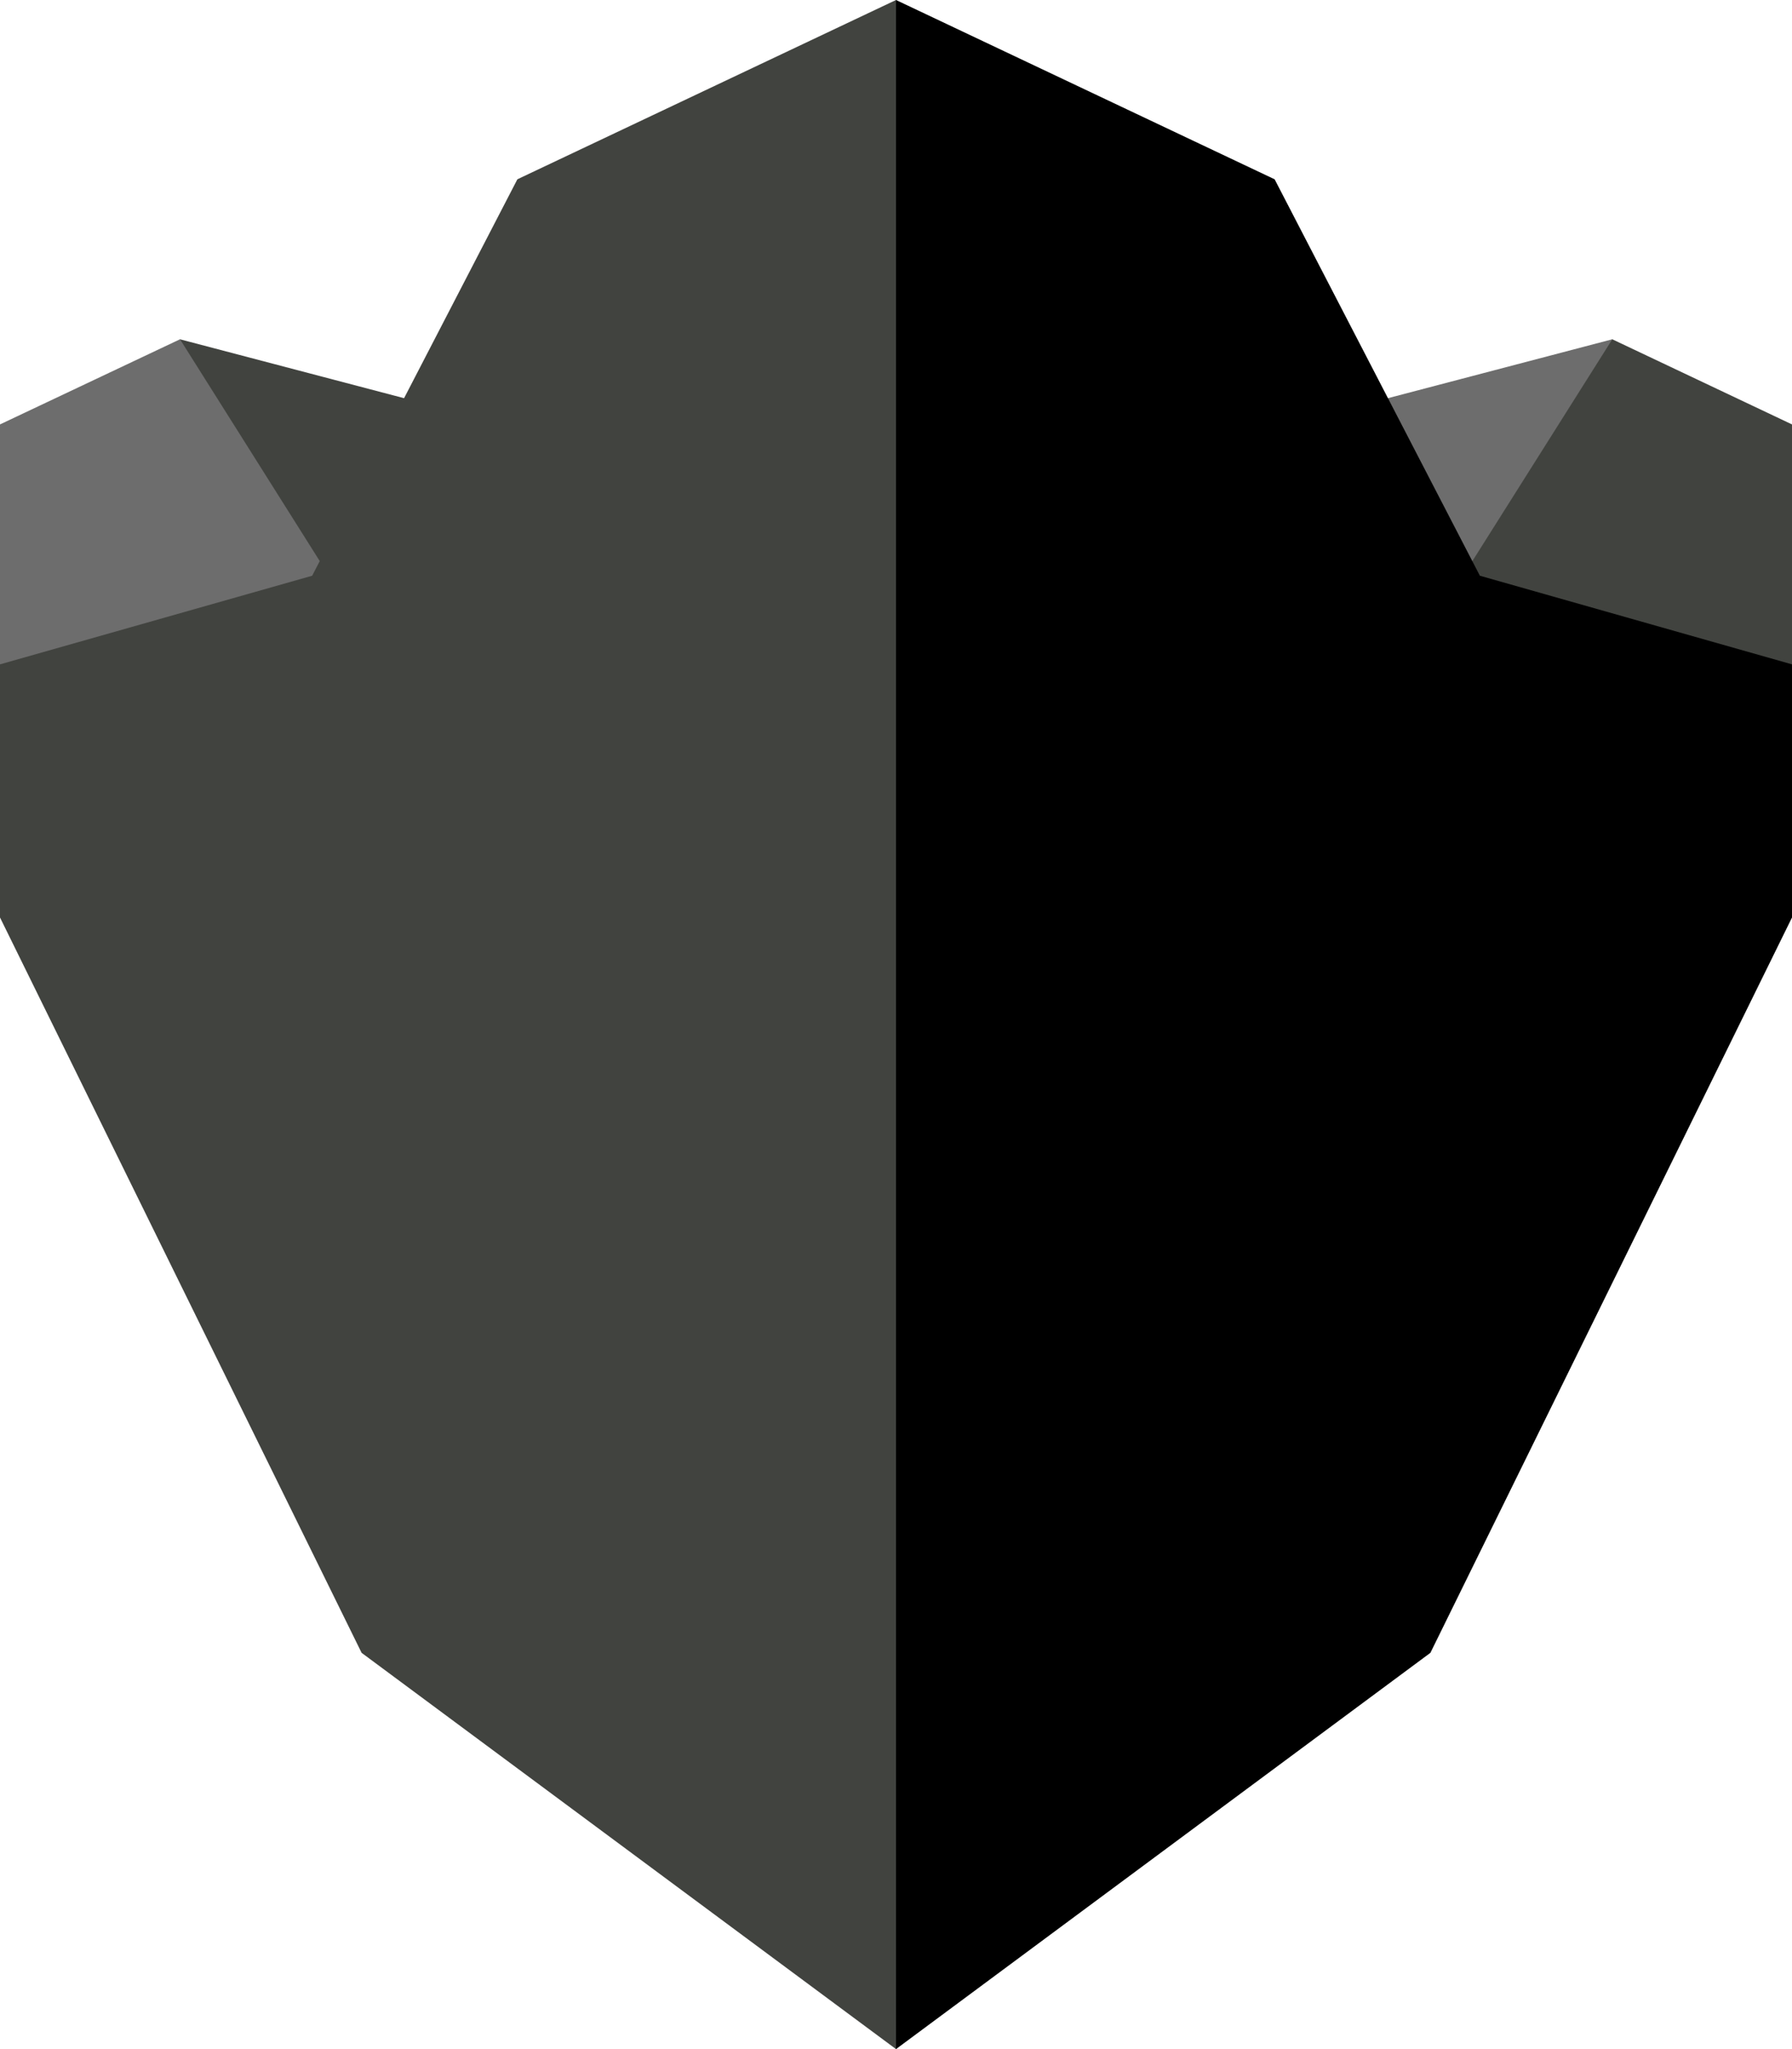
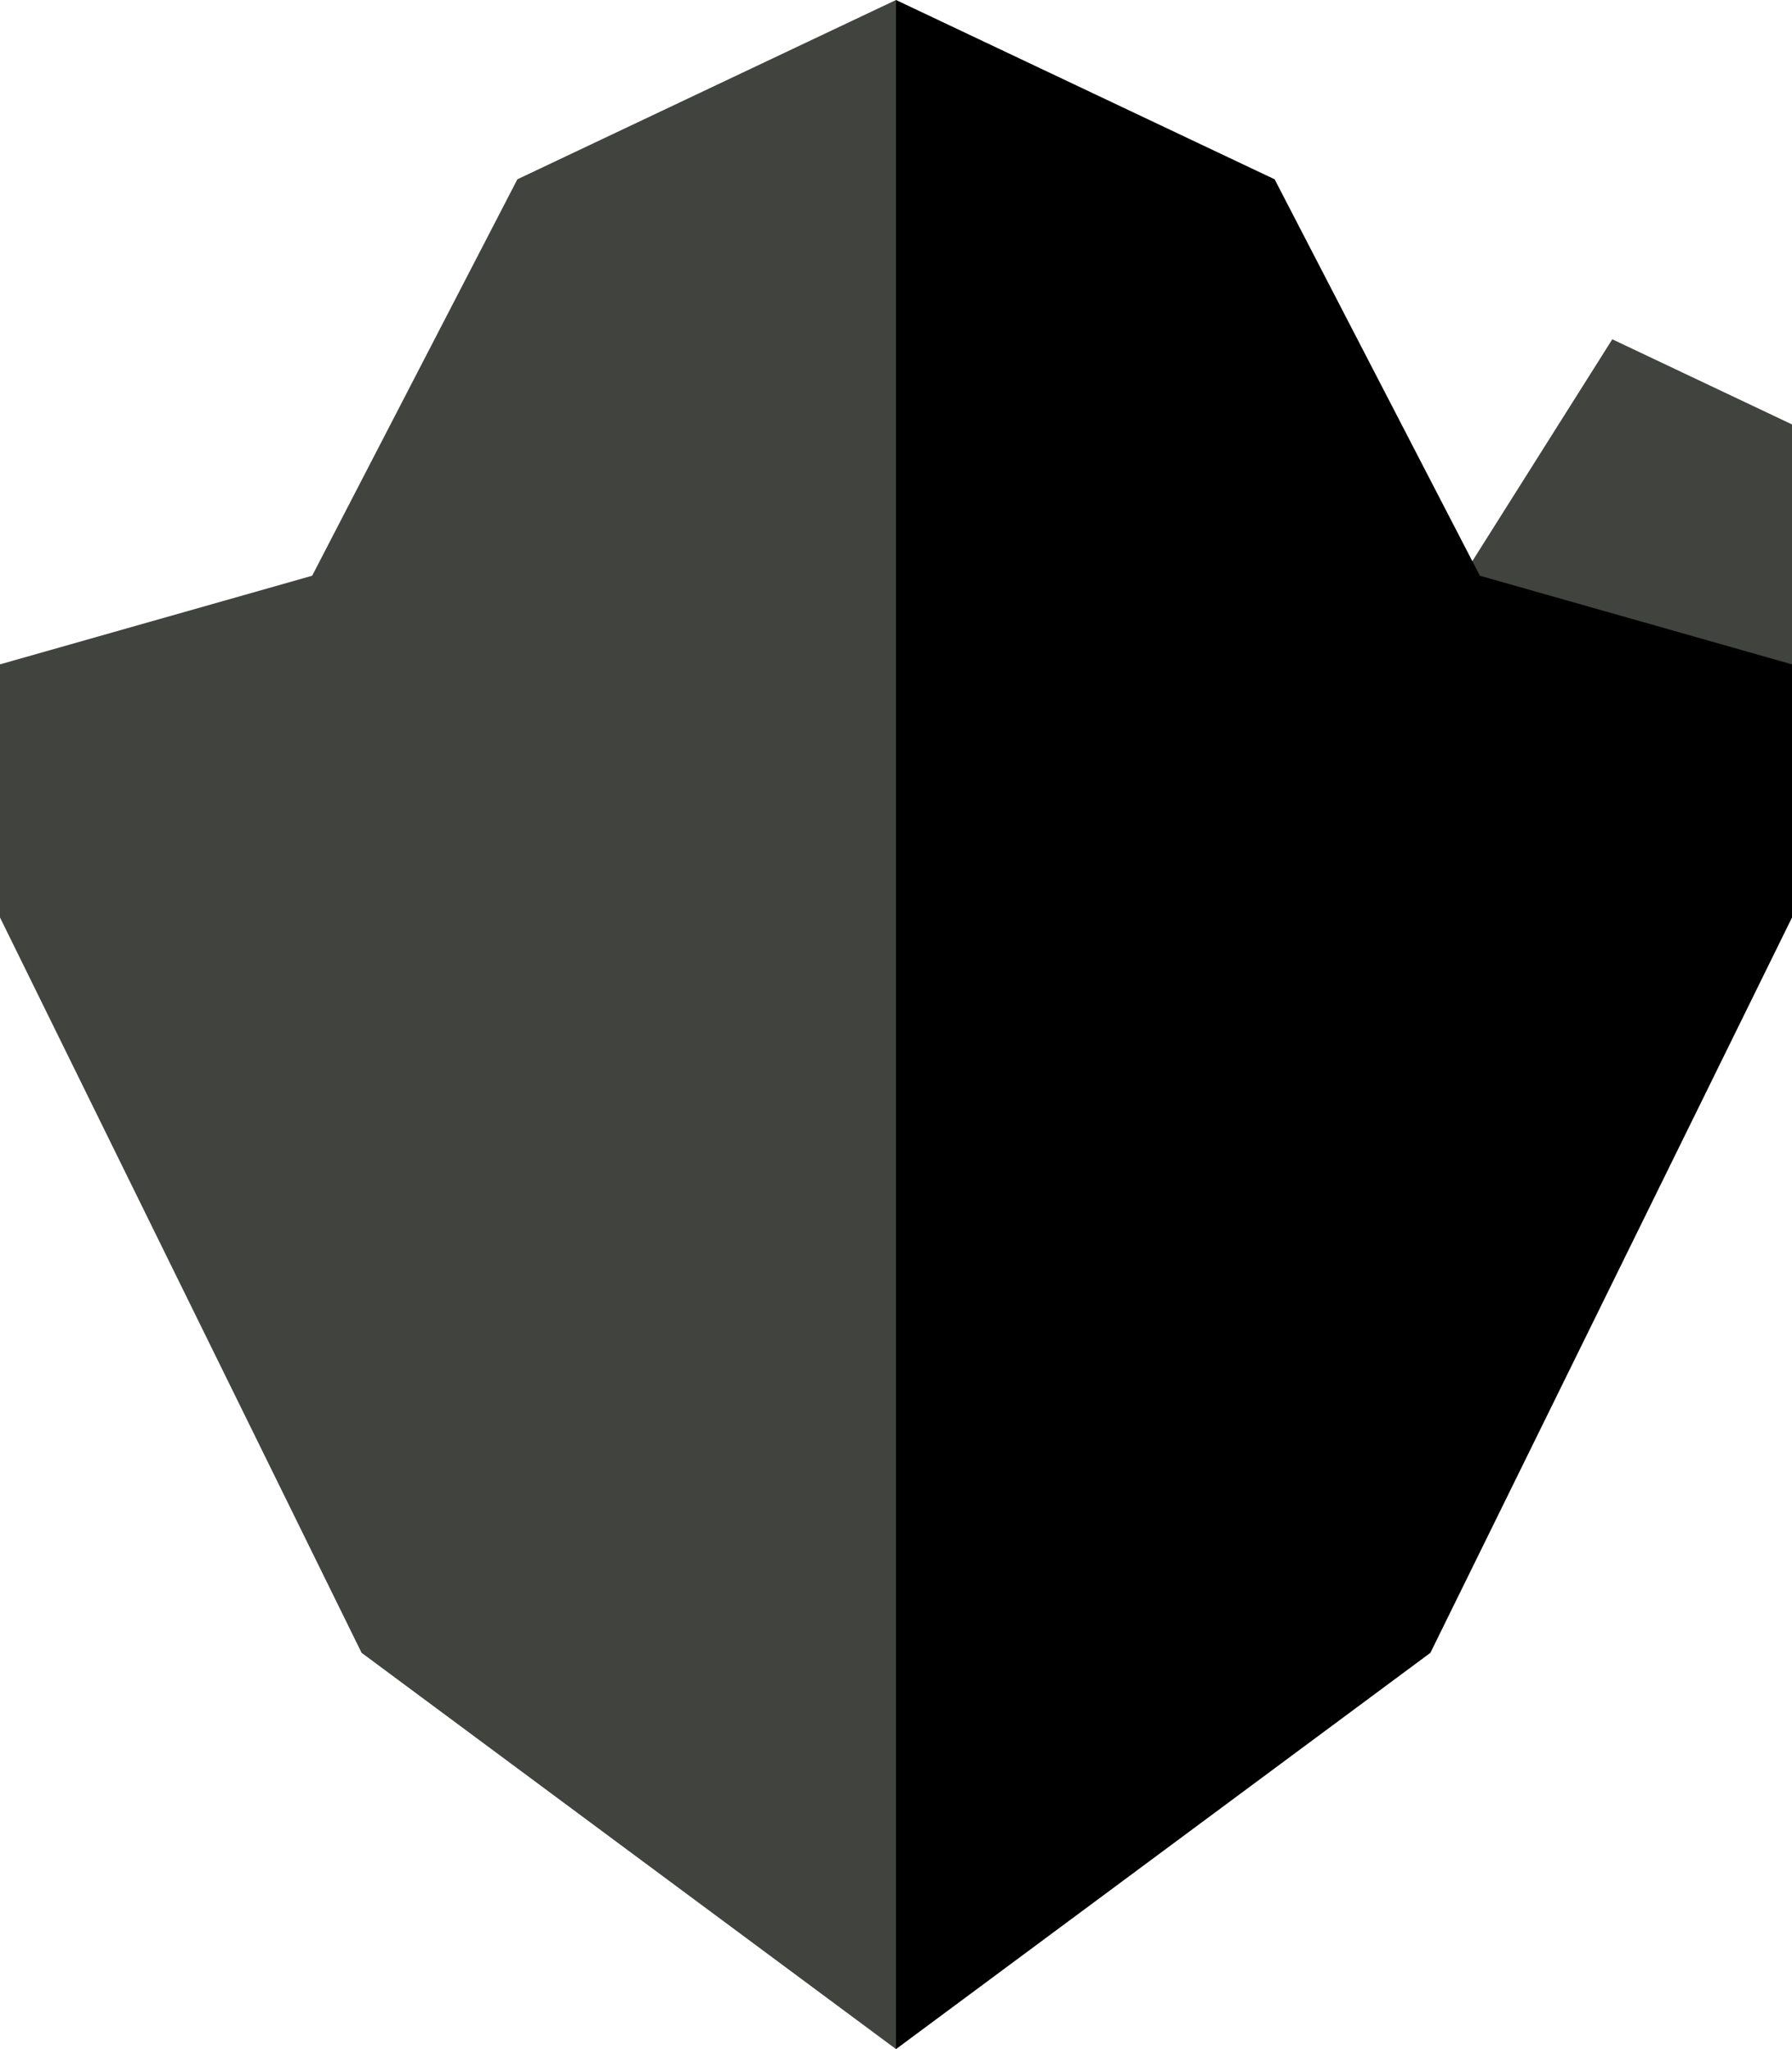
<svg xmlns="http://www.w3.org/2000/svg" id="AWS_KMS" data-name="AWS KMS" width="56" height="64" viewBox="0 0 56 64">
  <g id="Group_70855" data-name="Group 70855">
-     <path id="Path_206056" data-name="Path 206056" d="M13.23,22.661l-6.2-.886V13.246l8.375,2.2Z" transform="translate(-1.406 -2.649)" fill="#41433f" fill-rule="evenodd" />
-     <path id="Path_206057" data-name="Path 206057" d="M12.251,23.757,0,24.8V15.905l5.625-2.659Zm31.933-1.1,6.2-.886V13.246L42,15.446l2.184,7.215Z" transform="translate(0 -2.649)" fill="#6d6d6d" fill-rule="evenodd" />
    <path id="Path_206058" data-name="Path 206058" d="M54.686,23.757,66.937,24.8V15.905l-5.616-2.659L54.687,23.757Z" transform="translate(-10.937 -2.649)" fill="#41433f" fill-rule="evenodd" />
    <path id="Path_206059" data-name="Path 206059" d="M16.168,5.6,9.755,17.982h0L0,20.75v7.906L11.3,51.623,28,64,39.6,50.27v-38.4L28,0Z" fill="#41433f" fill-rule="evenodd" />
    <path id="Path_206060" data-name="Path 206060" d="M63,28.657V20.75l-9.754-2.768h0L46.832,5.6,35,0V64L51.7,51.623Z" transform="translate(-7)" fill-rule="evenodd" />
  </g>
</svg>